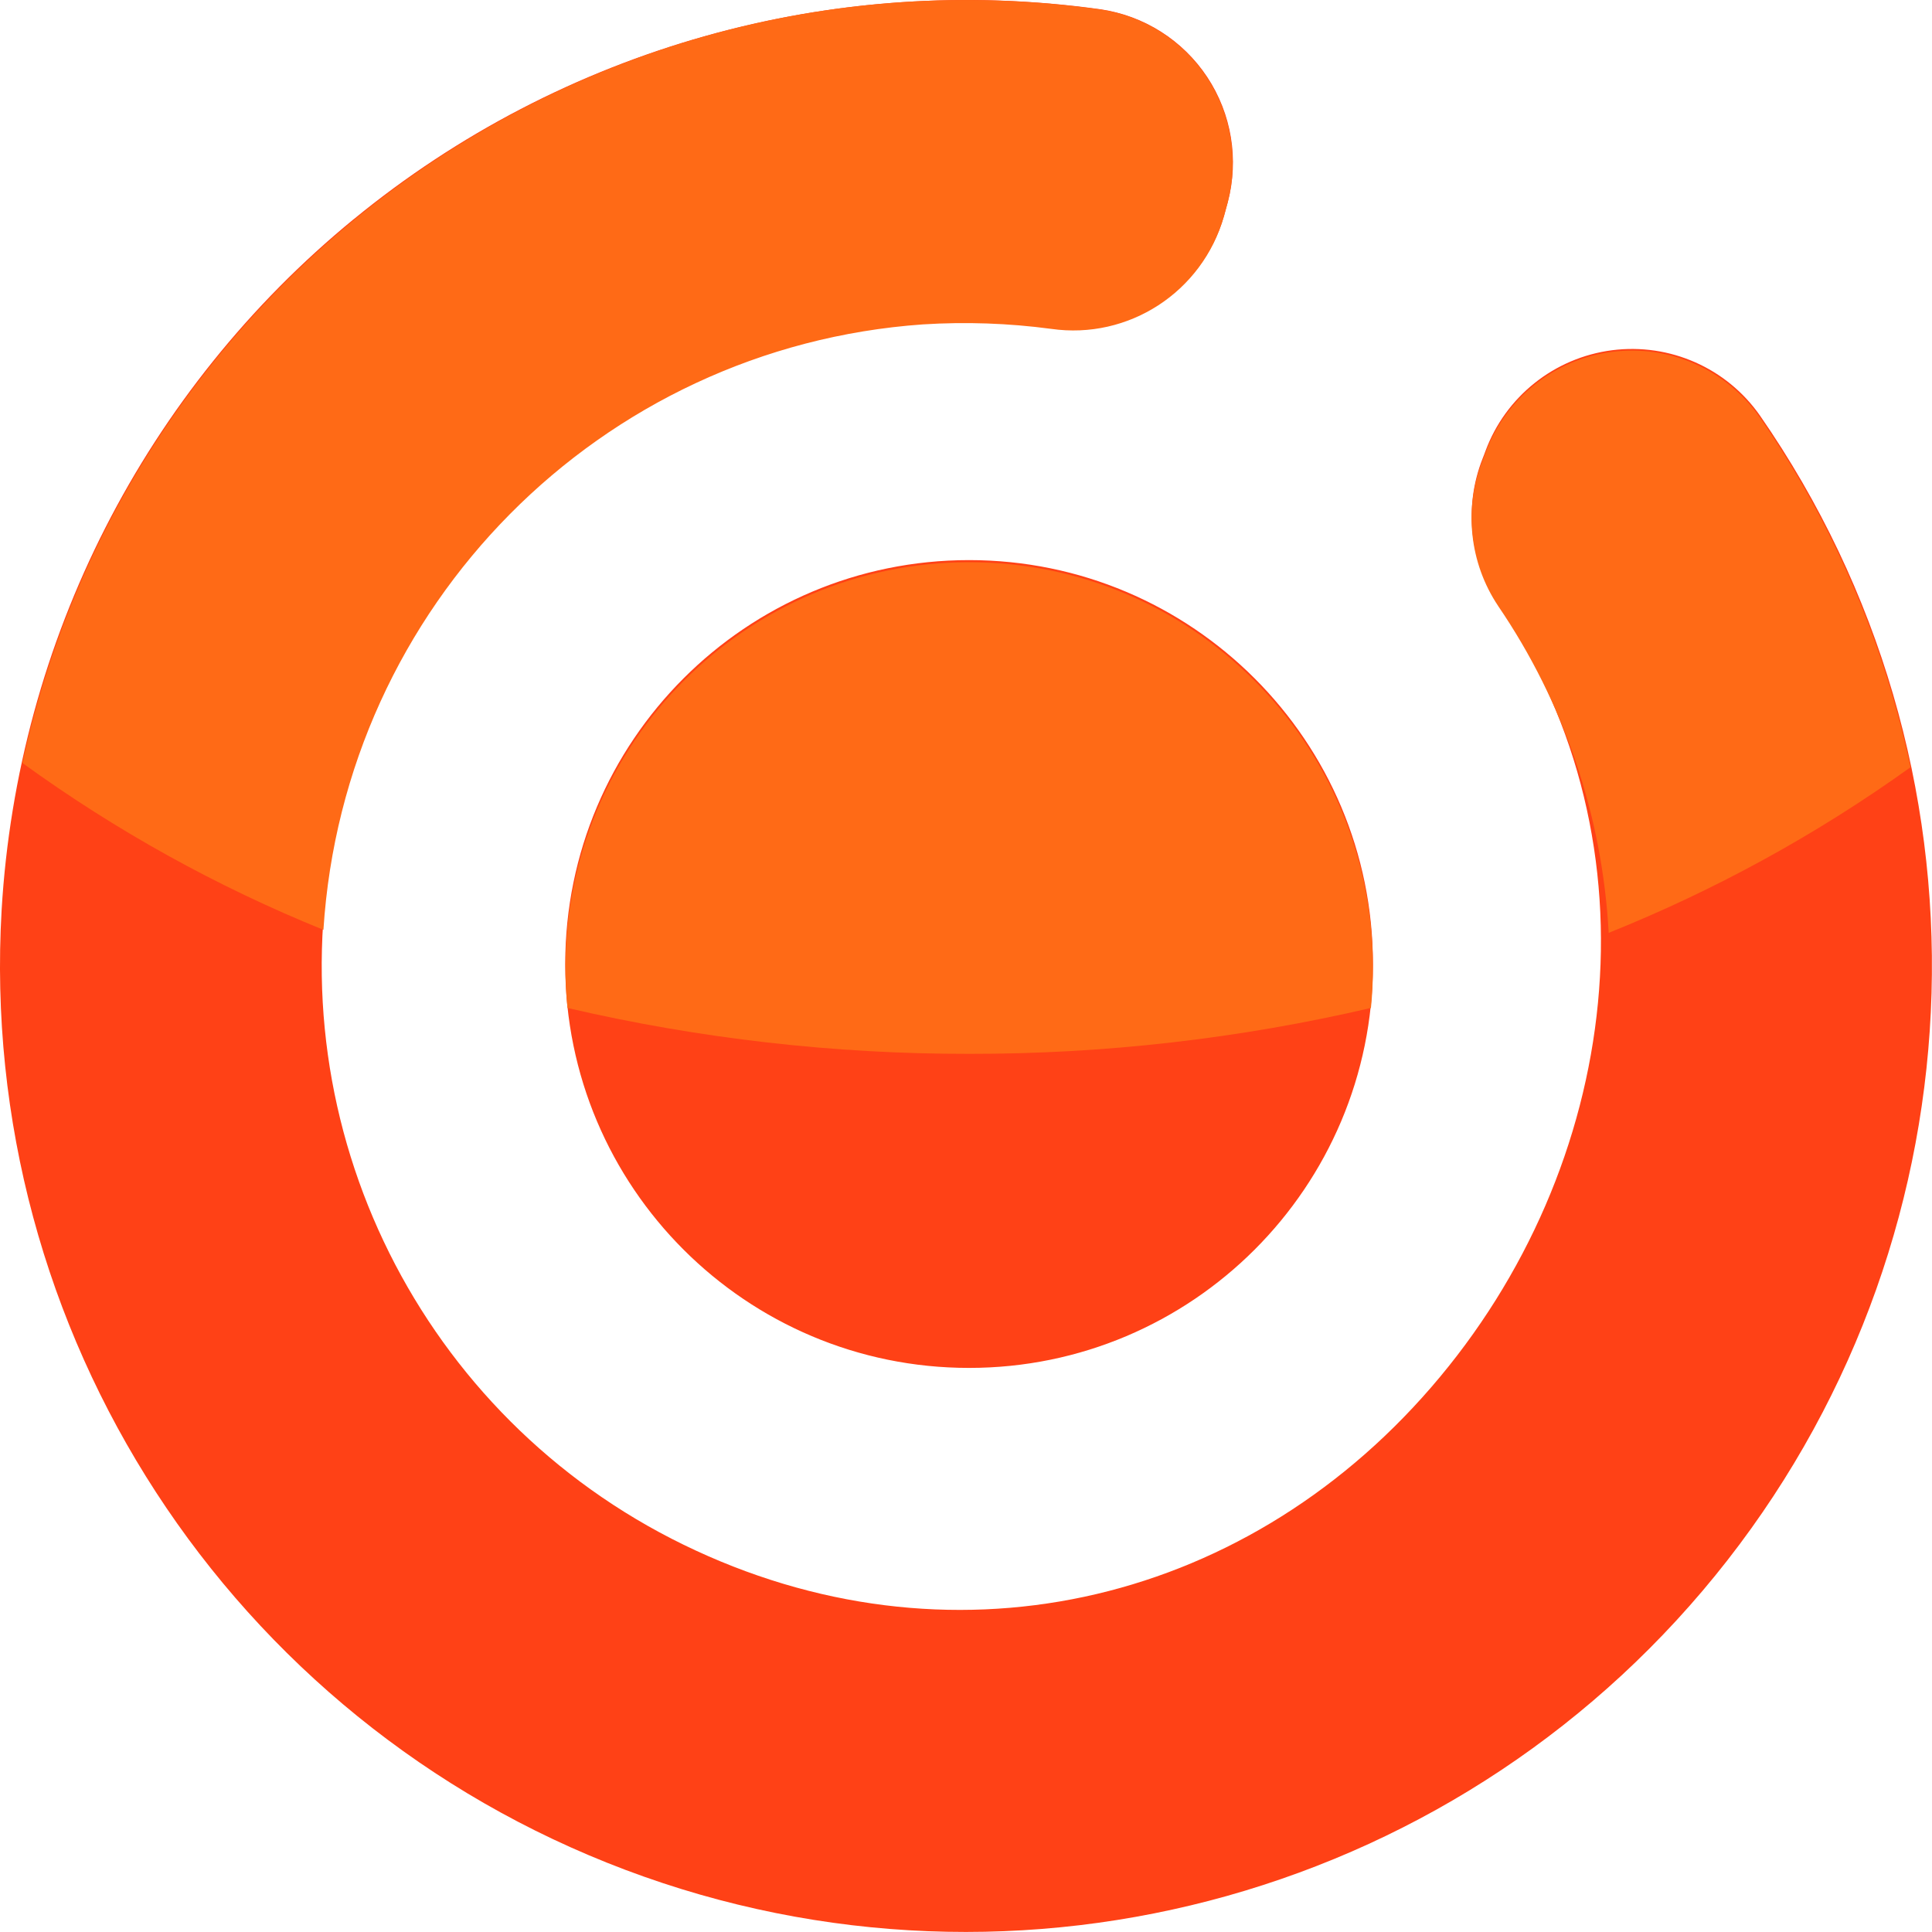
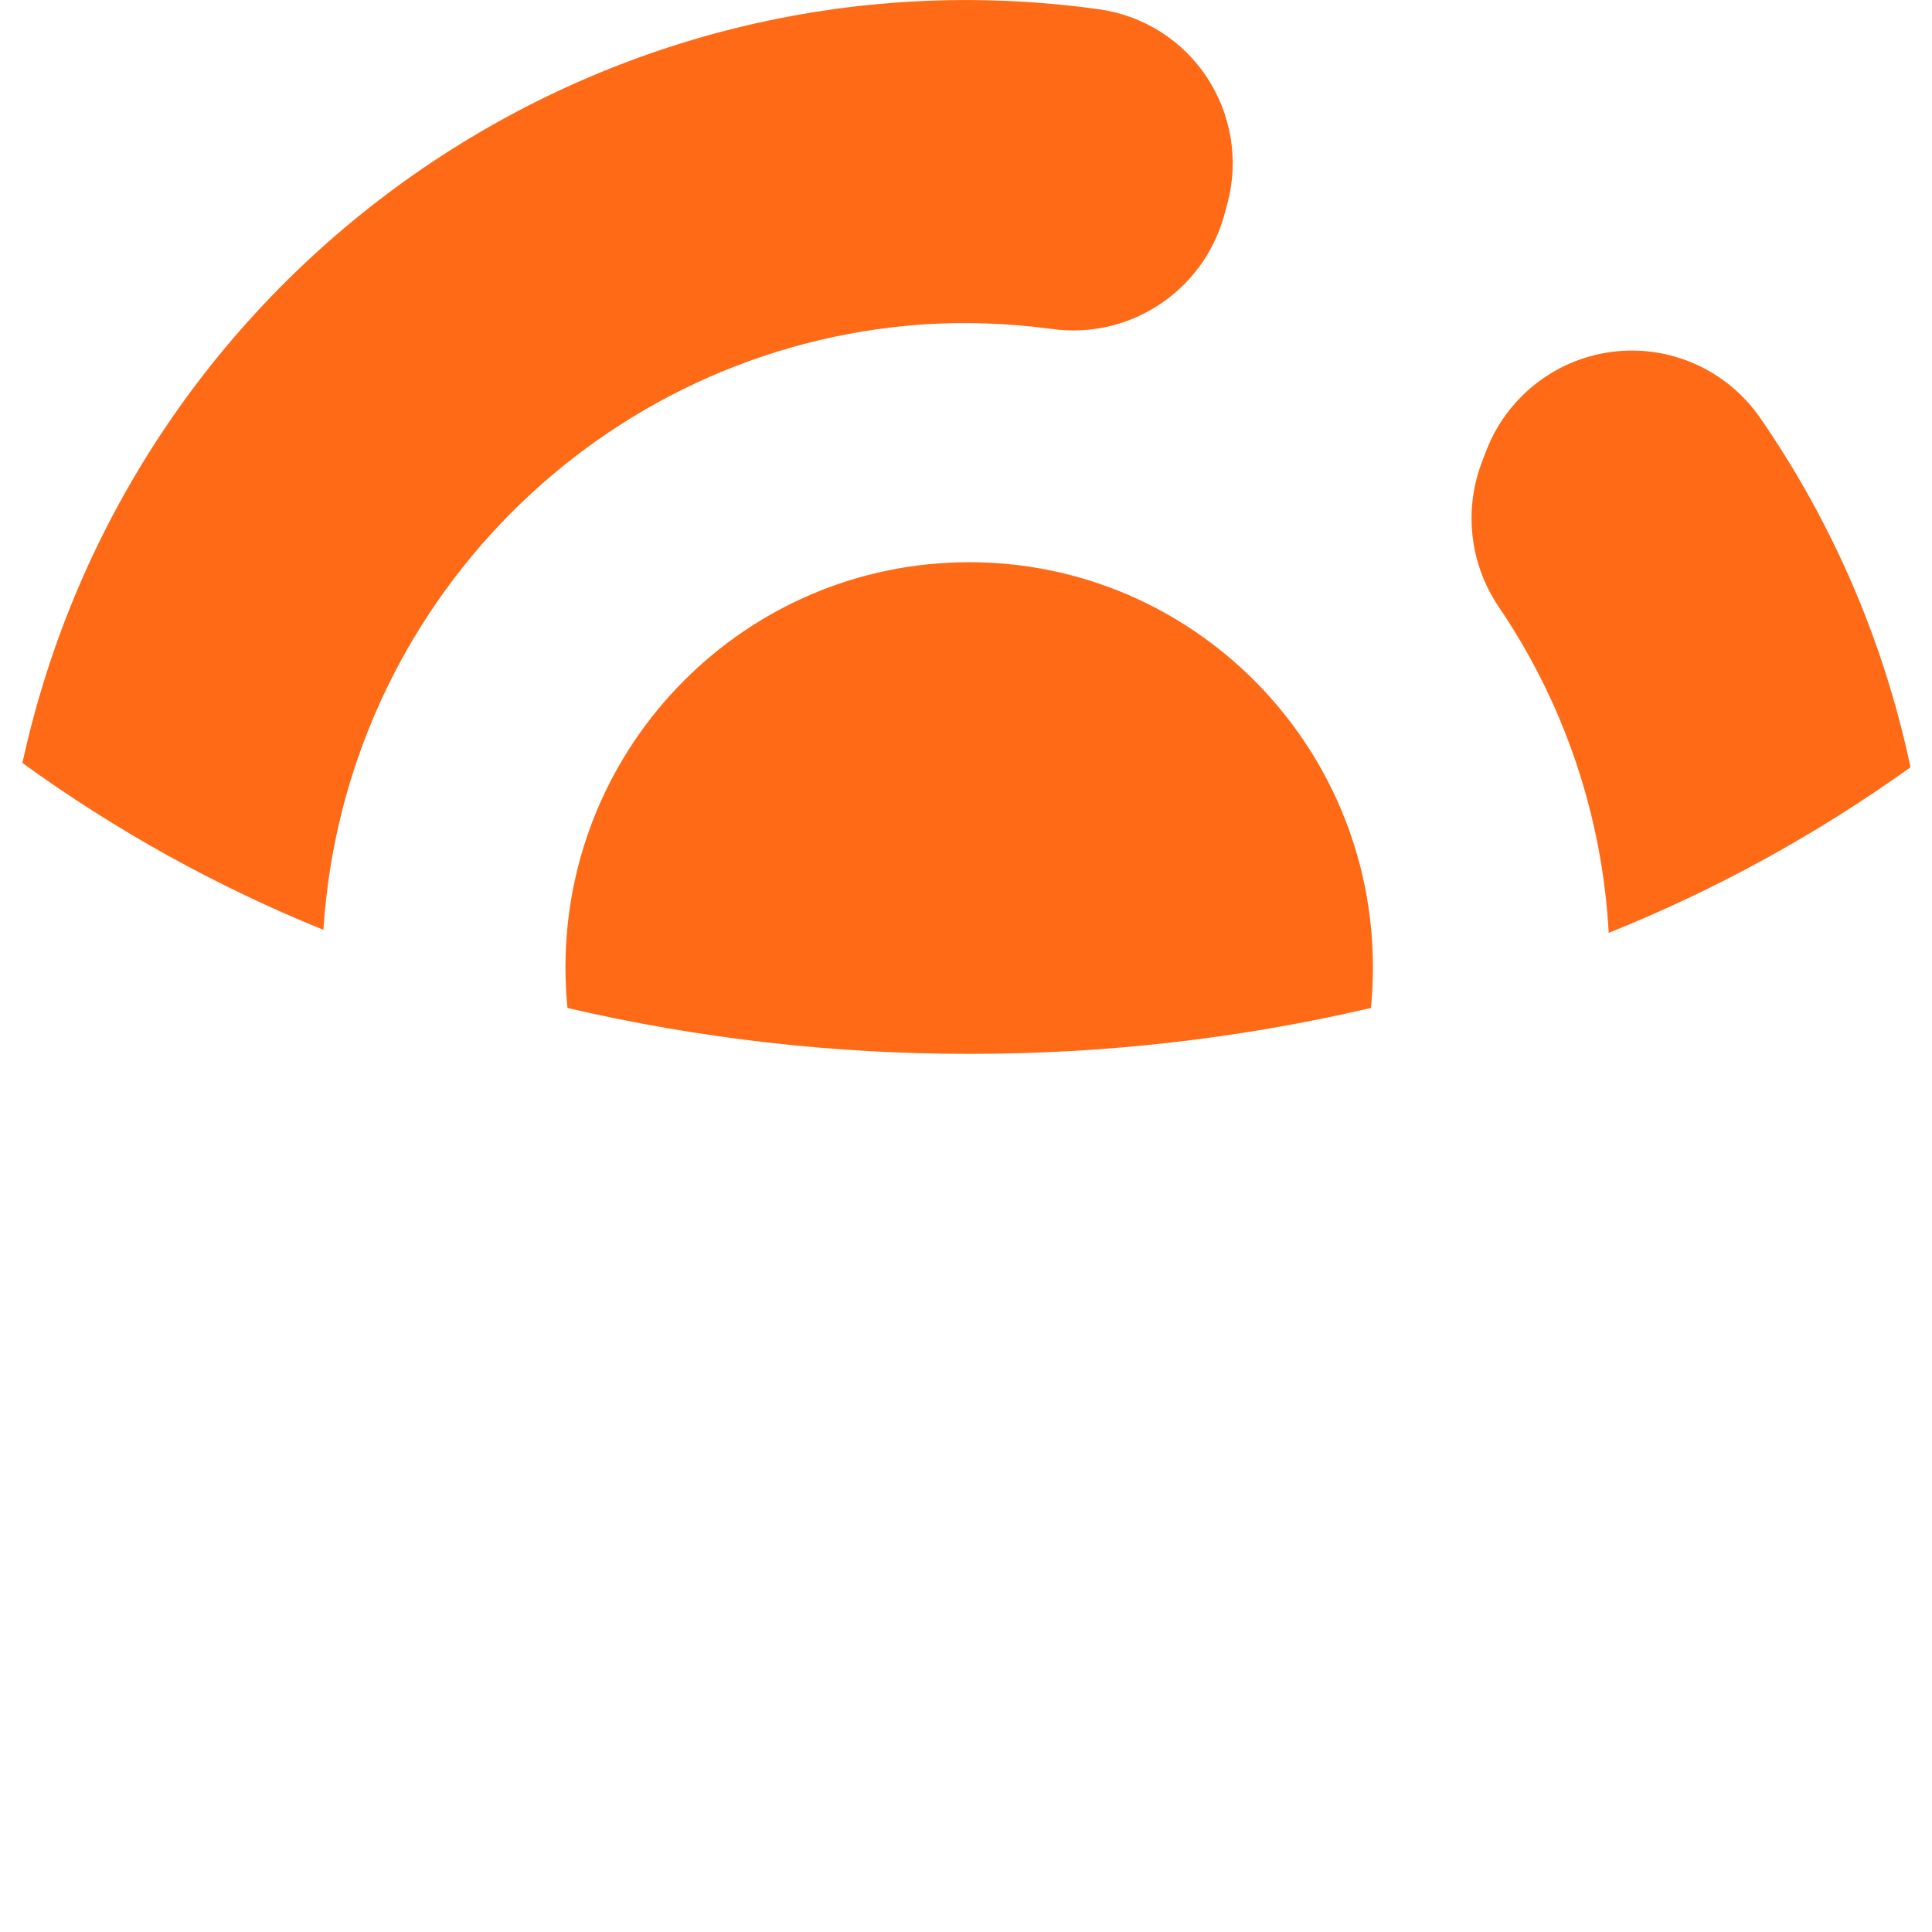
<svg xmlns="http://www.w3.org/2000/svg" height="32" viewBox="0 0 32 32" width="32">
  <g fill="none">
-     <path d="m5.86 3.63c3.455-2.833 7.936-4.093 12.362-3.477.724.104 1.369.512 1.773 1.122.404.61.528 1.363.342 2.07-.02.077-.041.154-.063.23-.358 1.244-1.578 2.033-2.859 1.849-.705-.094-1.418-.118-2.129-.072-4.824.322-8.829 3.849-9.758 8.595-.929 4.746 1.45 9.522 5.797 11.64 4.347 2.118 9.218 1.047 12.381-2.61 3.164-3.657 3.829-8.984 1.109-12.982-.474-.708-.571-1.603-.26-2.396.017-.041.032-.083.048-.126.333-.904 1.141-1.548 2.097-1.672.956-.123 1.9.294 2.452 1.084 3.986 5.756 3.768 13.436-.539 18.956s-11.703 7.598-18.254 5.13c-6.552-2.469-10.738-8.91-10.332-15.901.263-4.46 2.377-8.608 5.833-11.441zm10.191 5.647c3.694 0 6.689 2.995 6.689 6.69s-2.995 6.69-6.689 6.69c-3.694 0-6.689-2.995-6.689-6.69s2.995-6.69 6.689-6.69z" fill="#ff4116" />
    <path d="m9.399 16.695c-.022-.221-.033-.445-.033-.671 0-3.707 2.994-6.712 6.687-6.712s6.687 3.005 6.687 6.712c0 .227-.011.451-.033.671-2.181.508-4.412.763-6.651.76-2.241.003-4.474-.252-6.657-.76zm15.414-6.66c-.474-.71-.571-1.609-.259-2.404.017-.042.032-.083.048-.126.333-.907 1.141-1.553 2.096-1.677.955-.124 1.9.295 2.452 1.088 1.207 1.745 2.055 3.714 2.494 5.792-1.551 1.112-3.229 2.033-4.999 2.743-.105-1.939-.739-3.812-1.831-5.414zm-24.442 2.602c1.789-8.201 9.565-13.639 17.85-12.481.723.105 1.367.515 1.771 1.127.403.612.527 1.367.341 2.076-.02.077-.041.154-.063.231-.358 1.249-1.578 2.041-2.86 1.857-.704-.094-1.415-.119-2.124-.074-5.344.376-9.588 4.662-9.929 10.028-1.767-.716-3.441-1.644-4.986-2.764z" fill="#ff6a16" />
  </g>
</svg>